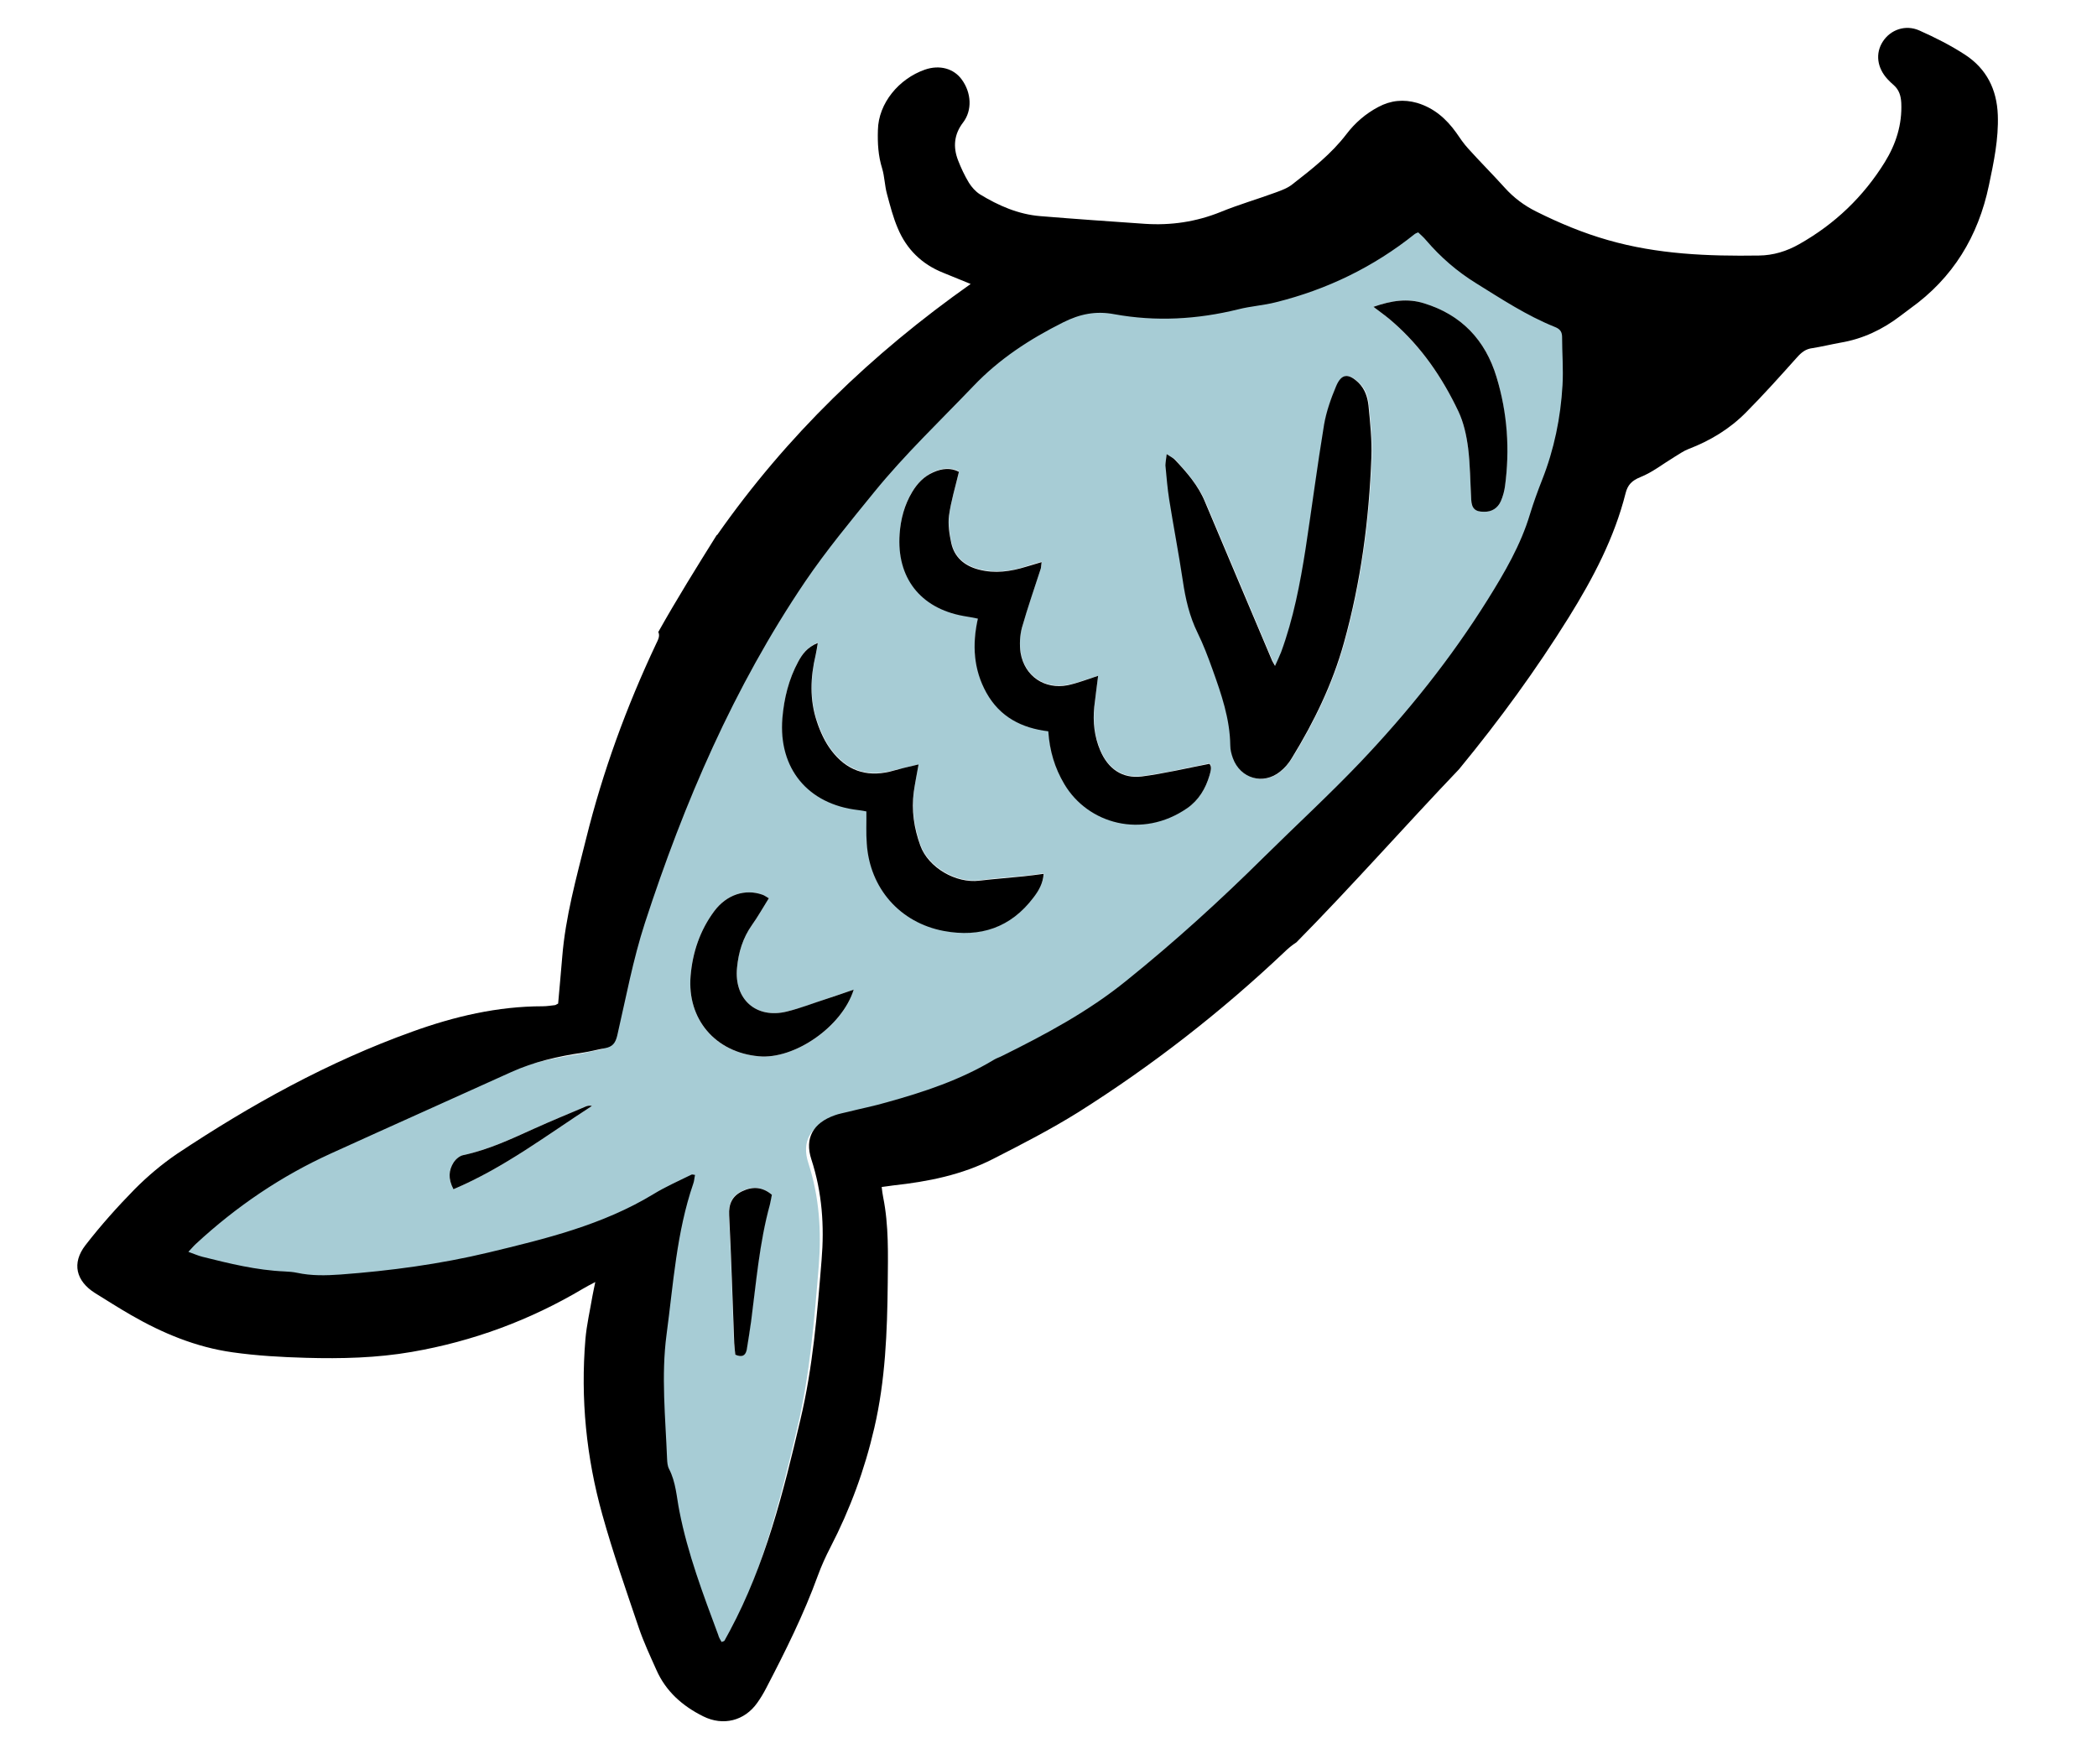
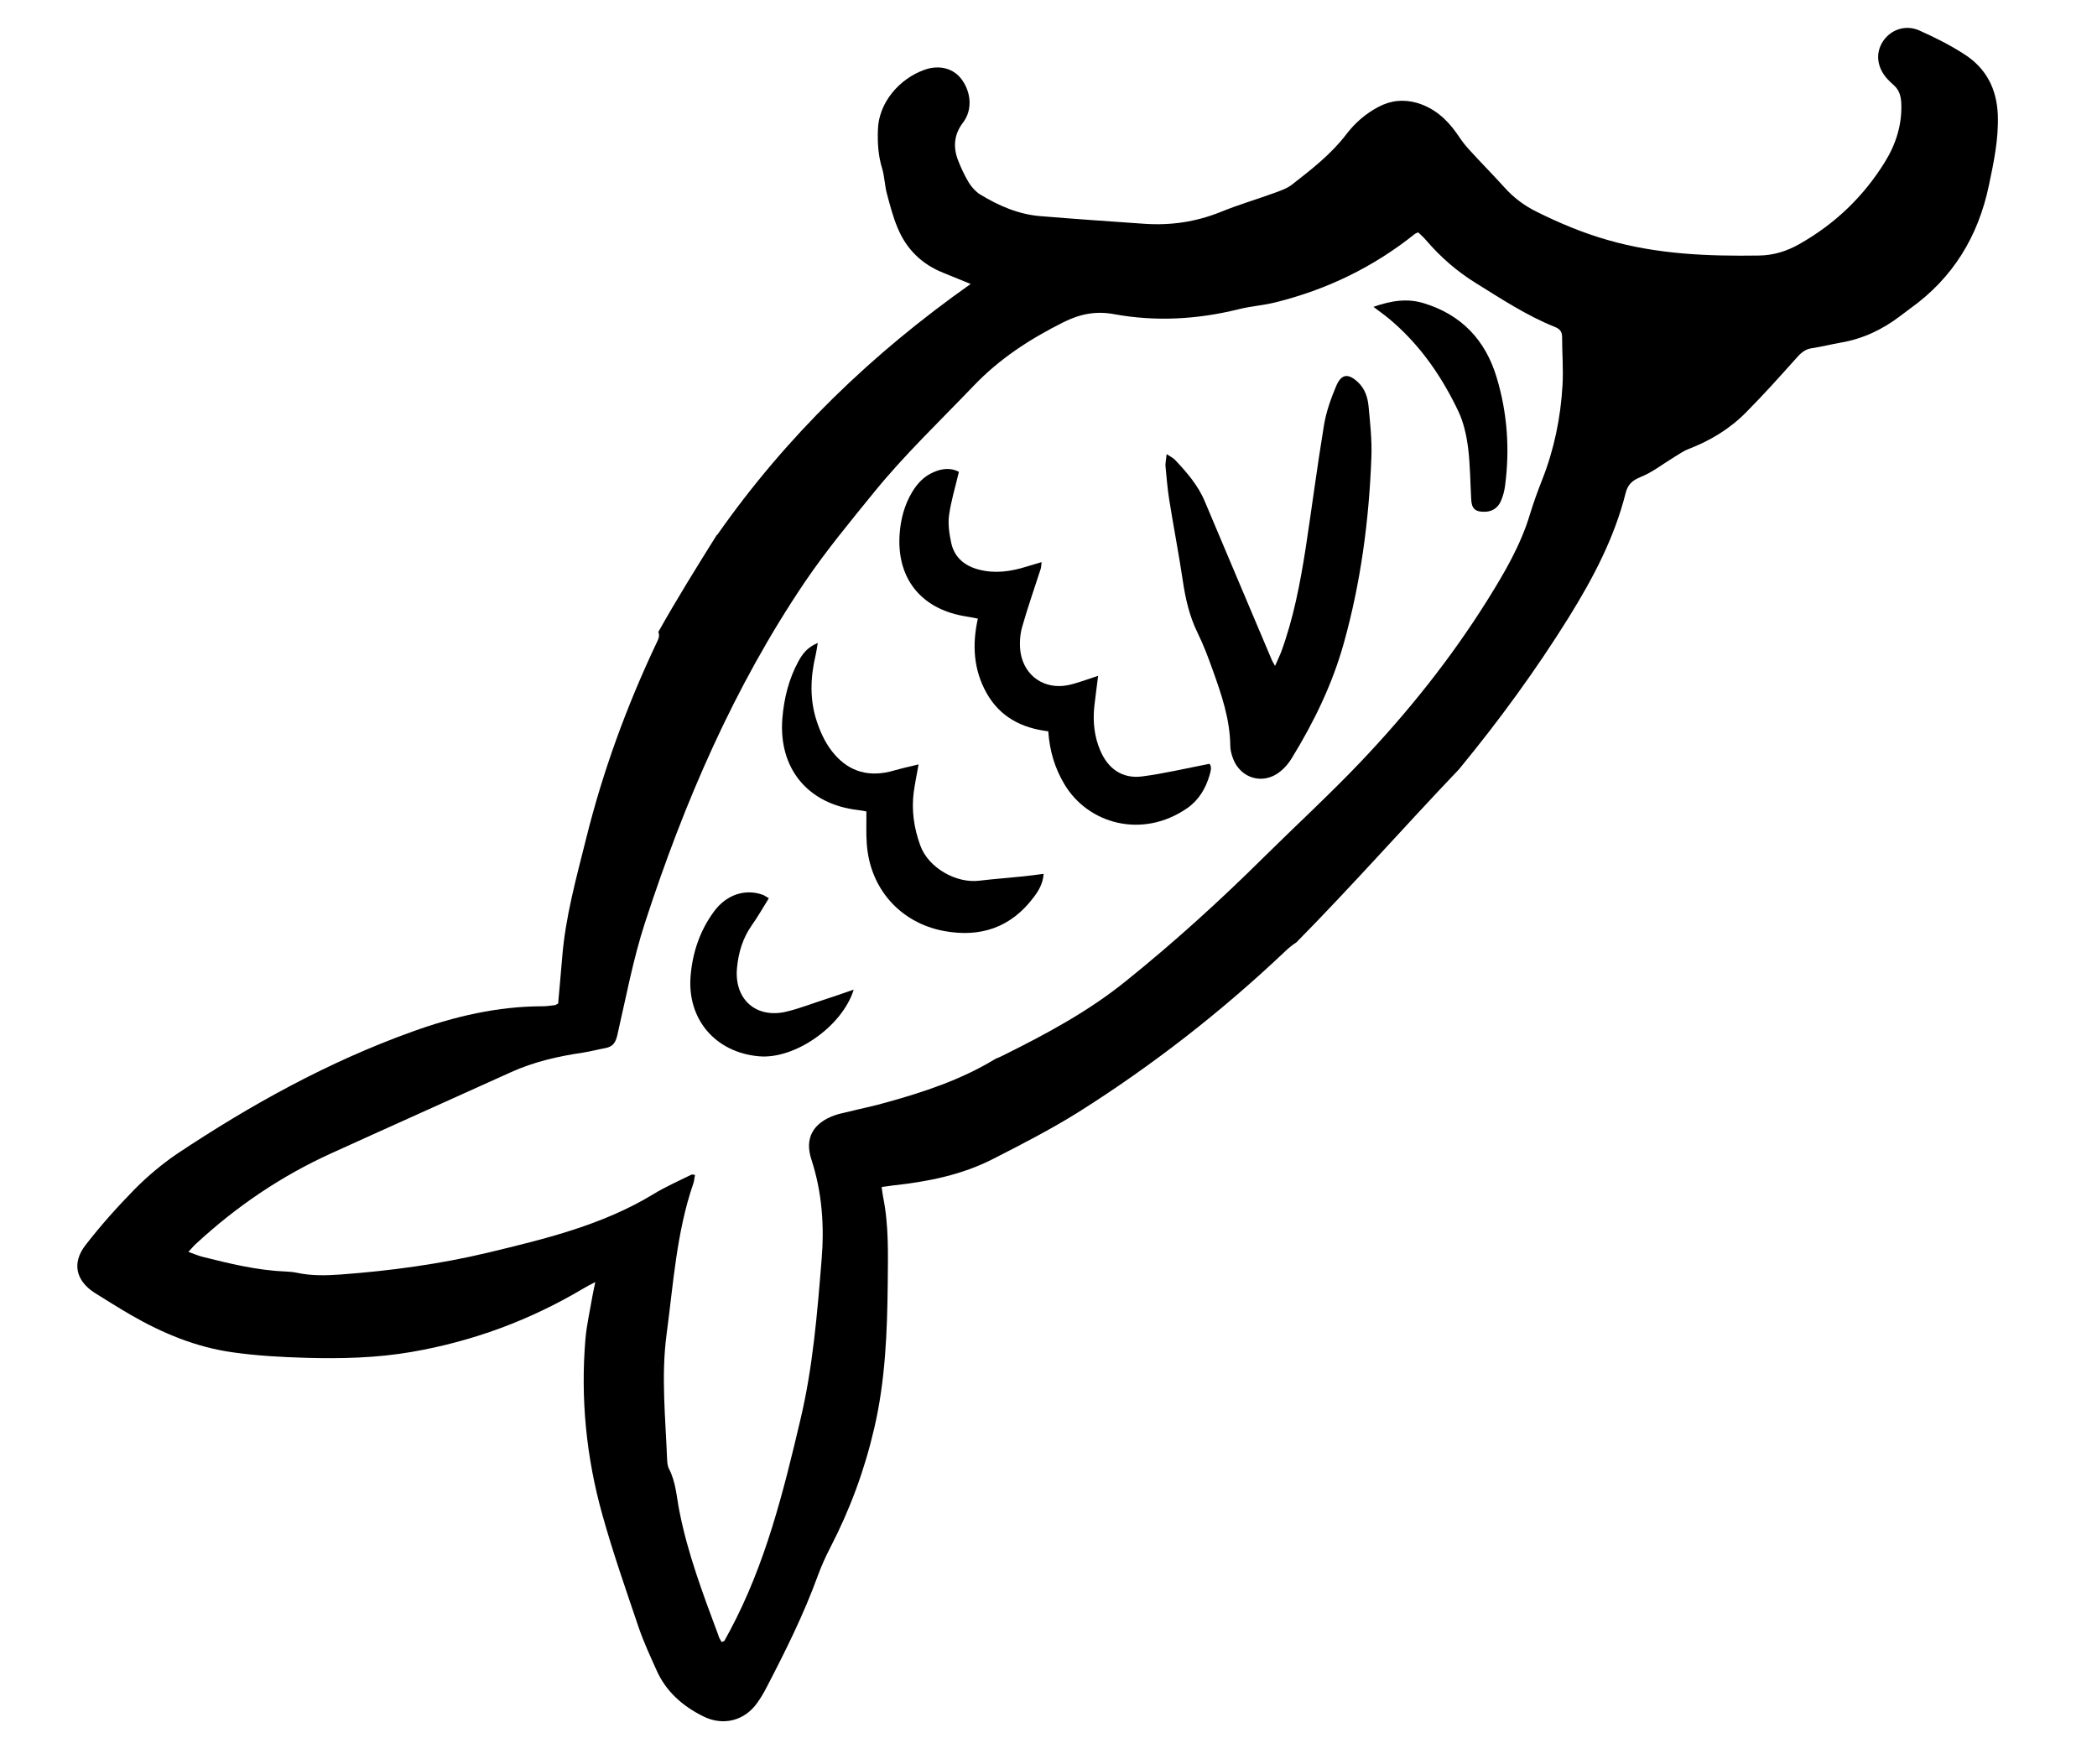
<svg xmlns="http://www.w3.org/2000/svg" width="435" height="366" viewBox="0 0 145 122" fill="none">
-   <path d="M49.615 114.385C49.524 114.213 49.419 114.057 49.345 113.884C48.283 111.04 47.204 108.182 46.617 105.183C46.416 104.178 46.374 103.148 45.886 102.208C45.778 102.004 45.764 101.747 45.752 101.522C45.636 98.593 45.327 95.659 45.713 92.751C46.176 89.193 46.41 85.583 47.589 82.147C47.659 81.966 47.663 81.756 47.715 81.527C47.602 81.517 47.502 81.474 47.456 81.509C46.561 81.946 45.648 82.352 44.806 82.867C41.219 85.051 37.209 86.017 33.199 86.982C29.777 87.802 26.304 88.271 22.787 88.531C21.759 88.605 20.744 88.629 19.732 88.412C19.454 88.347 19.147 88.332 18.855 88.316C16.883 88.232 14.986 87.758 13.073 87.284C12.762 87.204 12.48 87.075 12.086 86.936C12.314 86.697 12.45 86.528 12.619 86.374C15.457 83.764 18.627 81.62 22.133 80.004C26.332 78.093 30.565 76.211 34.764 74.3C36.385 73.564 38.09 73.195 39.832 72.92C40.36 72.842 40.867 72.685 41.379 72.608C41.906 72.514 42.117 72.26 42.248 71.704C42.842 69.059 43.337 66.37 44.193 63.79C46.962 55.33 50.443 47.201 55.448 39.793C56.938 37.597 58.645 35.535 60.32 33.474C62.463 30.838 64.928 28.491 67.275 26.038C69.103 24.113 71.266 22.718 73.604 21.539C74.78 20.942 75.896 20.718 77.2 20.968C80.118 21.514 83.027 21.336 85.906 20.627C86.781 20.416 87.697 20.349 88.571 20.123C92.165 19.213 95.432 17.643 98.334 15.32C98.381 15.285 98.444 15.265 98.57 15.21C98.741 15.378 98.961 15.575 99.134 15.775C100.151 16.96 101.304 17.96 102.64 18.789C104.428 19.898 106.186 21.058 108.149 21.852C108.479 21.979 108.682 22.145 108.688 22.547C108.688 23.692 108.784 24.832 108.718 25.965C108.588 28.262 108.131 30.481 107.284 32.625C106.973 33.416 106.678 34.207 106.434 35.027C105.782 37.208 104.648 39.142 103.449 41.064C100.858 45.208 97.828 48.99 94.477 52.515C92.298 54.798 89.966 56.944 87.72 59.166C84.649 62.224 81.441 65.129 78.061 67.85C75.376 70.016 72.37 71.635 69.294 73.161C69.105 73.253 68.915 73.312 68.744 73.418C66.388 74.84 63.807 75.693 61.186 76.42C60.281 76.664 59.373 76.86 58.466 77.088C58.148 77.171 57.828 77.221 57.528 77.334C56.042 77.869 55.408 78.936 55.895 80.425C56.654 82.754 56.802 85.116 56.614 87.529C56.308 91.288 56.002 95.047 55.127 98.74C53.928 103.839 52.648 108.926 50.167 113.596C50.051 113.828 49.919 114.062 49.787 114.295C49.79 114.343 49.725 114.347 49.615 114.385ZM80.67 31.402C80.639 31.726 80.588 31.955 80.616 32.179C80.693 32.965 80.753 33.752 80.877 34.535C81.175 36.405 81.537 38.272 81.82 40.159C82.003 41.407 82.28 42.617 82.844 43.763C83.244 44.579 83.566 45.432 83.872 46.286C84.467 47.994 85.079 49.718 85.101 51.555C85.102 51.845 85.182 52.131 85.278 52.416C85.777 53.84 87.384 54.314 88.556 53.346C88.864 53.087 89.136 52.765 89.359 52.414C90.896 49.909 92.169 47.29 92.961 44.44C94.13 40.246 94.697 35.956 94.858 31.625C94.904 30.429 94.773 29.227 94.658 28.04C94.609 27.462 94.433 26.892 93.973 26.466C93.292 25.81 92.808 25.821 92.422 26.697C92.05 27.541 91.729 28.446 91.587 29.357C91.117 32.205 90.745 35.08 90.308 37.943C89.928 40.367 89.466 42.78 88.612 45.102C88.514 45.381 88.368 45.648 88.197 46.044C88.07 45.793 88 45.7 87.962 45.606C86.421 41.966 84.895 38.326 83.354 34.703C82.871 33.569 82.096 32.677 81.272 31.787C81.119 31.651 80.921 31.565 80.67 31.402ZM75.93 46.729C75.184 46.948 74.537 47.21 73.851 47.345C72.224 47.662 70.833 46.724 70.581 45.093C70.485 44.534 70.514 43.903 70.678 43.362C71.052 41.986 71.541 40.636 71.981 39.273C72.008 39.175 72.018 39.062 72.037 38.835C71.625 38.954 71.291 39.038 70.975 39.152C69.898 39.502 68.809 39.644 67.696 39.351C66.714 39.1 66.004 38.51 65.787 37.507C65.655 36.885 65.554 36.229 65.632 35.612C65.771 34.621 66.07 33.636 66.318 32.59C65.77 32.298 65.16 32.349 64.546 32.625C63.918 32.918 63.461 33.395 63.09 33.98C62.544 34.881 62.291 35.847 62.22 36.883C62.001 39.895 63.635 42.013 66.617 42.556C66.927 42.62 67.236 42.667 67.627 42.742C67.228 44.554 67.324 46.258 68.22 47.869C69.152 49.543 70.662 50.297 72.497 50.533C72.59 51.899 72.947 53.089 73.604 54.181C75.242 56.944 78.994 57.992 82.1 55.851C82.908 55.306 83.378 54.49 83.65 53.572C83.73 53.277 83.825 52.949 83.638 52.782C82.01 53.099 80.516 53.472 78.977 53.655C77.616 53.828 76.609 53.126 76.087 51.849C75.678 50.888 75.573 49.878 75.677 48.84C75.736 48.175 75.843 47.492 75.93 46.729ZM63.515 52.857C62.783 53.027 62.162 53.175 61.541 53.322C59.886 53.721 58.519 53.201 57.509 51.87C57.057 51.283 56.742 50.559 56.493 49.847C55.99 48.343 56.048 46.791 56.414 45.255C56.466 45.026 56.501 44.782 56.561 44.424C55.837 44.739 55.491 45.194 55.214 45.709C54.557 46.939 54.211 48.265 54.111 49.641C53.837 53.108 55.861 55.575 59.335 55.978C59.53 55.999 59.726 56.053 59.921 56.074C59.932 56.847 59.908 57.575 59.949 58.298C60.153 61.383 62.238 63.766 65.269 64.339C67.796 64.827 69.901 64.112 71.478 62.025C71.823 61.554 72.134 61.069 72.177 60.389C71.696 60.448 71.233 60.522 70.784 60.563C69.773 60.668 68.745 60.726 67.736 60.863C66.135 61.065 64.202 59.963 63.649 58.43C63.227 57.228 63.029 55.997 63.2 54.714C63.267 54.178 63.38 53.607 63.515 52.857ZM59.031 68.429C58.35 68.66 57.749 68.871 57.163 69.065C56.245 69.374 55.345 69.715 54.406 69.945C52.274 70.467 50.746 69.085 50.963 66.912C51.065 65.842 51.364 64.857 51.992 63.968C52.411 63.38 52.762 62.747 53.162 62.112C52.962 61.994 52.844 61.904 52.713 61.863C51.529 61.445 50.229 61.857 49.39 63C48.4 64.329 47.887 65.842 47.753 67.478C47.501 70.476 49.452 72.77 52.466 73.037C54.931 73.27 58.254 70.988 59.031 68.429ZM94.97 21.217C95.526 21.637 95.929 21.921 96.302 22.255C98.27 23.984 99.726 26.096 100.841 28.437C101.206 29.206 101.401 30.099 101.514 30.963C101.661 32.148 101.664 33.358 101.73 34.548C101.763 35.142 102.002 35.371 102.6 35.386C103.148 35.388 103.57 35.138 103.784 34.643C103.927 34.328 104.021 33.984 104.066 33.627C104.391 31.077 104.217 28.538 103.483 26.08C102.711 23.526 101.066 21.78 98.472 20.973C97.356 20.616 96.252 20.774 94.97 21.217ZM50.845 93.674C51.307 93.873 51.542 93.747 51.615 93.324C51.723 92.657 51.832 92.006 51.923 91.323C52.272 88.627 52.492 85.921 53.216 83.284C53.269 83.072 53.304 82.844 53.355 82.599C52.695 82.039 52.016 82.013 51.294 82.359C50.618 82.687 50.374 83.217 50.402 84.006C50.55 86.949 50.635 89.911 50.751 92.856C50.766 93.129 50.813 93.385 50.845 93.674ZM31.353 82.231C34.866 80.745 37.82 78.483 40.934 76.471C40.77 76.432 40.626 76.456 40.5 76.511C39.319 77.013 38.12 77.499 36.956 78.032C35.352 78.75 33.765 79.5 32.044 79.87C31.788 79.917 31.527 80.141 31.378 80.359C31.005 80.912 30.973 81.494 31.353 82.231Z" fill="#A7CCD5" />
  <path d="M80.67 31.401C80.921 31.565 81.103 31.651 81.24 31.789C82.063 32.662 82.855 33.569 83.322 34.705C84.864 38.344 86.389 41.984 87.93 45.607C87.969 45.718 88.039 45.811 88.165 46.046C88.337 45.665 88.466 45.384 88.58 45.103C89.434 42.782 89.896 40.369 90.276 37.945C90.713 35.082 91.085 32.207 91.555 29.358C91.713 28.446 92.034 27.541 92.39 26.699C92.76 25.823 93.243 25.797 93.941 26.467C94.385 26.91 94.561 27.465 94.626 28.042C94.741 29.229 94.872 30.431 94.826 31.627C94.665 35.958 94.098 40.247 92.929 44.441C92.137 47.291 90.864 49.911 89.327 52.416C89.121 52.766 88.848 53.087 88.524 53.347C87.352 54.3 85.761 53.84 85.247 52.418C85.151 52.149 85.07 51.847 85.07 51.557C85.047 49.703 84.451 47.995 83.84 46.287C83.534 45.433 83.212 44.581 82.812 43.764C82.248 42.618 81.971 41.408 81.788 40.161C81.505 38.273 81.143 36.407 80.845 34.536C80.721 33.753 80.661 32.966 80.585 32.18C80.588 31.954 80.64 31.726 80.67 31.401Z" fill="black" />
  <path d="M75.931 46.73C75.844 47.476 75.738 48.176 75.664 48.873C75.561 49.911 75.666 50.922 76.074 51.882C76.613 53.159 77.604 53.861 78.965 53.688C80.486 53.491 81.998 53.132 83.625 52.815C83.813 52.998 83.717 53.31 83.637 53.605C83.366 54.523 82.894 55.324 82.087 55.885C78.981 58.026 75.23 56.977 73.592 54.214C72.933 53.106 72.576 51.916 72.485 50.567C70.65 50.347 69.14 49.577 68.207 47.903C67.311 46.292 67.215 44.572 67.615 42.775C67.224 42.7 66.913 42.637 66.604 42.59C63.623 42.047 61.989 39.929 62.207 36.917C62.279 35.88 62.546 34.898 63.077 34.014C63.432 33.429 63.888 32.936 64.534 32.658C65.147 32.382 65.757 32.332 66.306 32.624C66.058 33.67 65.758 34.654 65.62 35.646C65.541 36.263 65.644 36.934 65.774 37.54C65.991 38.544 66.702 39.133 67.683 39.385C68.796 39.677 69.884 39.52 70.962 39.185C71.279 39.087 71.612 38.988 72.025 38.868C71.989 39.096 71.996 39.208 71.969 39.307C71.529 40.67 71.056 42.019 70.665 43.395C70.518 43.936 70.489 44.566 70.568 45.126C70.837 46.756 72.228 47.694 73.839 47.379C74.54 47.227 75.203 46.964 75.931 46.73Z" fill="black" />
  <path d="M63.516 52.857C63.38 53.607 63.267 54.178 63.185 54.747C63.014 56.014 63.197 57.262 63.635 58.463C64.188 59.996 66.105 61.099 67.722 60.896C68.731 60.775 69.759 60.701 70.769 60.596C71.219 60.555 71.682 60.481 72.163 60.422C72.119 61.086 71.825 61.586 71.464 62.058C69.887 64.145 67.781 64.844 65.255 64.372C62.224 63.799 60.139 61.416 59.934 58.331C59.878 57.608 59.918 56.88 59.907 56.107C59.711 56.069 59.516 56.032 59.321 56.011C55.863 55.607 53.823 53.141 54.097 49.674C54.212 48.281 54.542 46.956 55.2 45.742C55.477 45.227 55.822 44.756 56.547 44.457C56.486 44.815 56.452 45.059 56.4 45.288C56.034 46.824 55.976 48.376 56.479 49.88C56.712 50.593 57.043 51.316 57.495 51.904C58.505 53.234 59.856 53.755 61.527 53.355C62.162 53.175 62.767 53.028 63.516 52.857Z" fill="black" />
  <path d="M59.031 68.429C58.238 70.989 54.931 73.27 52.466 73.037C49.468 72.769 47.501 70.476 47.753 67.478C47.888 65.858 48.4 64.329 49.39 63C50.245 61.855 51.529 61.445 52.713 61.863C52.844 61.904 52.962 61.994 53.162 62.112C52.763 62.747 52.411 63.38 51.992 63.967C51.364 64.857 51.065 65.842 50.963 66.912C50.746 69.085 52.274 70.467 54.406 69.945C55.345 69.715 56.244 69.358 57.163 69.065C57.765 68.87 58.366 68.659 59.031 68.429Z" fill="black" />
  <path d="M94.969 21.217C96.235 20.775 97.339 20.617 98.471 20.973C101.047 21.765 102.709 23.51 103.482 26.08C104.233 28.554 104.406 31.076 104.065 33.627C104.019 33.968 103.925 34.312 103.783 34.643C103.568 35.138 103.148 35.404 102.598 35.386C102.002 35.387 101.763 35.159 101.729 34.548C101.663 33.358 101.66 32.149 101.513 30.963C101.4 30.099 101.205 29.207 100.839 28.437C99.725 26.096 98.285 23.983 96.301 22.255C95.928 21.922 95.525 21.637 94.969 21.217Z" fill="black" />
-   <path d="M50.846 93.674C50.813 93.385 50.783 93.129 50.769 92.872C50.652 89.927 50.568 86.964 50.419 84.021C50.376 83.249 50.636 82.703 51.311 82.375C52.034 82.028 52.712 82.055 53.373 82.614C53.322 82.859 53.286 83.087 53.234 83.299C52.51 85.936 52.291 88.658 51.941 91.338C51.849 92.005 51.741 92.672 51.633 93.339C51.543 93.748 51.308 93.874 50.846 93.674Z" fill="black" />
-   <path d="M31.353 82.231C30.973 81.494 31.021 80.911 31.377 80.359C31.526 80.141 31.788 79.917 32.043 79.87C33.781 79.499 35.368 78.749 36.956 78.031C38.136 77.498 39.319 77.013 40.5 76.511C40.626 76.456 40.77 76.432 40.933 76.471C37.82 78.483 34.866 80.745 31.353 82.231Z" fill="black" />
  <path d="M41.162 88.65C41.075 89.082 41.011 89.355 40.963 89.627C40.796 90.619 40.566 91.599 40.479 92.602C40.137 96.711 40.538 100.761 41.647 104.725C42.381 107.363 43.287 109.943 44.16 112.525C44.502 113.536 44.952 114.494 45.387 115.468C46.041 116.953 47.192 117.967 48.627 118.679C49.997 119.363 51.483 118.995 52.364 117.741C52.6 117.411 52.803 117.067 52.989 116.708C54.306 114.178 55.575 111.634 56.551 108.949C56.799 108.269 57.096 107.619 57.425 106.982C58.784 104.355 59.789 101.62 60.453 98.746C61.221 95.454 61.35 92.087 61.384 88.725C61.401 86.743 61.463 84.742 61.068 82.783C61.024 82.564 60.996 82.343 60.965 82.076C61.265 82.043 61.516 81.997 61.768 81.967C64.164 81.707 66.501 81.243 68.659 80.14C70.648 79.126 72.652 78.094 74.552 76.911C79.653 73.694 84.395 70.005 88.778 65.862C89.065 65.584 89.345 65.347 89.642 65.16C93.489 61.261 97.121 57.137 100.898 53.178C100.917 53.153 100.936 53.128 100.956 53.105C103.688 49.782 106.207 46.329 108.477 42.684C110.15 39.991 111.627 37.198 112.406 34.096C112.549 33.533 112.833 33.232 113.422 32.993C114.26 32.661 115.004 32.065 115.786 31.593C116.108 31.401 116.413 31.178 116.755 31.048C118.261 30.472 119.61 29.652 120.736 28.511C121.952 27.287 123.101 26.002 124.251 24.717C124.564 24.367 124.852 24.129 125.325 24.071C125.969 23.971 126.626 23.808 127.27 23.693C128.809 23.433 130.169 22.786 131.401 21.846L132.085 21.332C135.044 19.217 136.786 16.346 137.525 12.818C137.863 11.214 138.202 9.61 138.141 7.95C138.074 6.178 137.36 4.76 135.895 3.796C134.891 3.139 133.814 2.597 132.708 2.104C131.749 1.682 130.724 2.056 130.198 2.862C129.657 3.685 129.792 4.691 130.518 5.475C130.653 5.626 130.804 5.76 130.954 5.894C131.321 6.223 131.439 6.628 131.466 7.118C131.533 8.604 131.101 9.959 130.331 11.207C128.847 13.604 126.875 15.489 124.415 16.879C123.555 17.37 122.62 17.66 121.621 17.669C118.104 17.722 114.607 17.585 111.191 16.603C109.467 16.113 107.827 15.428 106.228 14.629C105.396 14.216 104.668 13.671 104.043 12.976C103.214 12.056 102.341 11.185 101.513 10.265C101.209 9.933 100.95 9.551 100.69 9.17C100.002 8.209 99.152 7.465 97.991 7.117C97.056 6.852 96.173 6.934 95.311 7.394C94.433 7.855 93.692 8.499 93.101 9.276C92.052 10.65 90.714 11.692 89.377 12.733C89.043 13.006 88.624 13.156 88.22 13.305C86.945 13.773 85.65 14.146 84.394 14.66C82.704 15.341 80.958 15.597 79.159 15.476C76.755 15.309 74.336 15.143 71.93 14.944C70.417 14.822 69.035 14.218 67.755 13.434C67.459 13.244 67.188 12.943 66.997 12.636C66.7 12.146 66.448 11.605 66.244 11.078C65.891 10.162 65.969 9.286 66.59 8.475C67.24 7.63 67.172 6.413 66.503 5.5C65.953 4.738 64.97 4.46 63.944 4.819C62.171 5.441 60.742 7.121 60.704 8.994C60.675 9.899 60.724 10.768 60.995 11.64C61.169 12.217 61.172 12.835 61.331 13.412C61.551 14.224 61.755 15.037 62.083 15.795C62.687 17.235 63.743 18.27 65.203 18.854C65.787 19.091 66.371 19.328 67.118 19.635C60.268 24.471 54.399 30.124 49.582 37.002C49.579 36.994 49.575 36.987 49.57 36.979C48.184 39.196 46.797 41.421 45.519 43.7C45.657 43.986 45.488 44.266 45.356 44.545C43.314 48.875 41.677 53.356 40.525 58.001C39.852 60.701 39.098 63.39 38.874 66.192C38.791 67.275 38.678 68.359 38.593 69.394C38.469 69.448 38.424 69.498 38.377 69.501C38.093 69.532 37.81 69.58 37.525 69.58C34.401 69.58 31.412 70.286 28.505 71.336C22.706 73.419 17.353 76.38 12.232 79.789C11.193 80.497 10.209 81.328 9.323 82.218C8.122 83.442 6.958 84.743 5.908 86.101C4.947 87.344 5.254 88.579 6.569 89.409C7.39 89.918 8.212 90.442 9.064 90.933C11.243 92.191 13.565 93.154 16.074 93.506C17.752 93.745 19.454 93.84 21.154 93.888C23.6 93.957 26.054 93.899 28.473 93.479C32.682 92.752 36.629 91.296 40.312 89.109C40.542 88.969 40.789 88.845 41.159 88.65L41.162 88.65ZM23.547 88.128C22.536 88.2 21.538 88.224 20.543 88.01C20.254 87.947 19.968 87.931 19.682 87.915C17.742 87.834 15.861 87.368 13.996 86.902C13.69 86.824 13.413 86.697 13.025 86.56C13.25 86.325 13.383 86.159 13.549 86.007C16.339 83.427 19.44 81.32 22.904 79.748C27.033 77.869 31.18 76.02 35.325 74.141C36.918 73.418 38.593 73.039 40.308 72.785C40.811 72.709 41.326 72.569 41.829 72.478C42.347 72.385 42.555 72.136 42.683 71.59C43.283 68.989 43.77 66.347 44.595 63.812C47.303 55.499 50.742 47.509 55.663 40.229C57.128 38.071 58.807 36.043 60.454 34.018C62.561 31.427 64.985 29.121 67.293 26.71C69.09 24.818 71.202 23.448 73.516 22.289C74.657 21.718 75.754 21.482 77.052 21.727C79.92 22.248 82.781 22.088 85.612 21.391C86.472 21.169 87.373 21.119 88.233 20.896C91.767 20.017 94.979 18.459 97.832 16.176C97.878 16.142 97.925 16.123 98.064 16.068C98.232 16.233 98.448 16.411 98.619 16.623C99.619 17.788 100.752 18.771 102.067 19.585C103.824 20.675 105.553 21.815 107.483 22.595C107.808 22.719 108.007 22.883 108.013 23.279C108.013 24.404 108.107 25.524 108.042 26.637C107.914 28.879 107.465 31.075 106.632 33.182C106.326 33.96 106.038 34.753 105.796 35.543C105.155 37.687 104.04 39.587 102.861 41.476C100.313 45.549 97.334 49.265 94.038 52.73C91.896 54.974 89.604 57.083 87.394 59.267C84.359 62.273 81.22 65.127 77.897 67.801C75.257 69.945 72.301 71.521 69.276 73.021C69.107 73.11 68.904 73.169 68.736 73.273C66.419 74.671 63.881 75.51 61.305 76.224C60.431 76.479 59.521 76.656 58.63 76.881C58.317 76.962 58.003 77.011 57.708 77.122C56.23 77.649 55.623 78.697 56.101 80.16C56.847 82.448 57.009 84.769 56.808 87.142C56.507 90.836 56.207 94.545 55.346 98.159C54.167 103.17 52.924 108.169 50.469 112.759C50.339 112.989 50.225 113.217 50.095 113.446C50.081 113.478 50.003 113.499 49.894 113.536C49.806 113.383 49.701 113.214 49.66 113.042C48.615 110.232 47.555 107.438 46.978 104.491C46.78 103.503 46.74 102.491 46.26 101.567C46.154 101.367 46.139 101.114 46.127 100.893C46.014 98.015 45.71 95.131 46.09 92.273C46.56 88.776 46.775 85.23 47.934 81.852C48.003 81.674 48.008 81.468 48.059 81.243C47.947 81.234 47.865 81.191 47.804 81.226C46.94 81.654 46.026 82.054 45.199 82.56C41.671 84.706 37.728 85.656 33.785 86.605C30.421 87.411 26.989 87.872 23.547 88.128Z" fill="black" />
</svg>